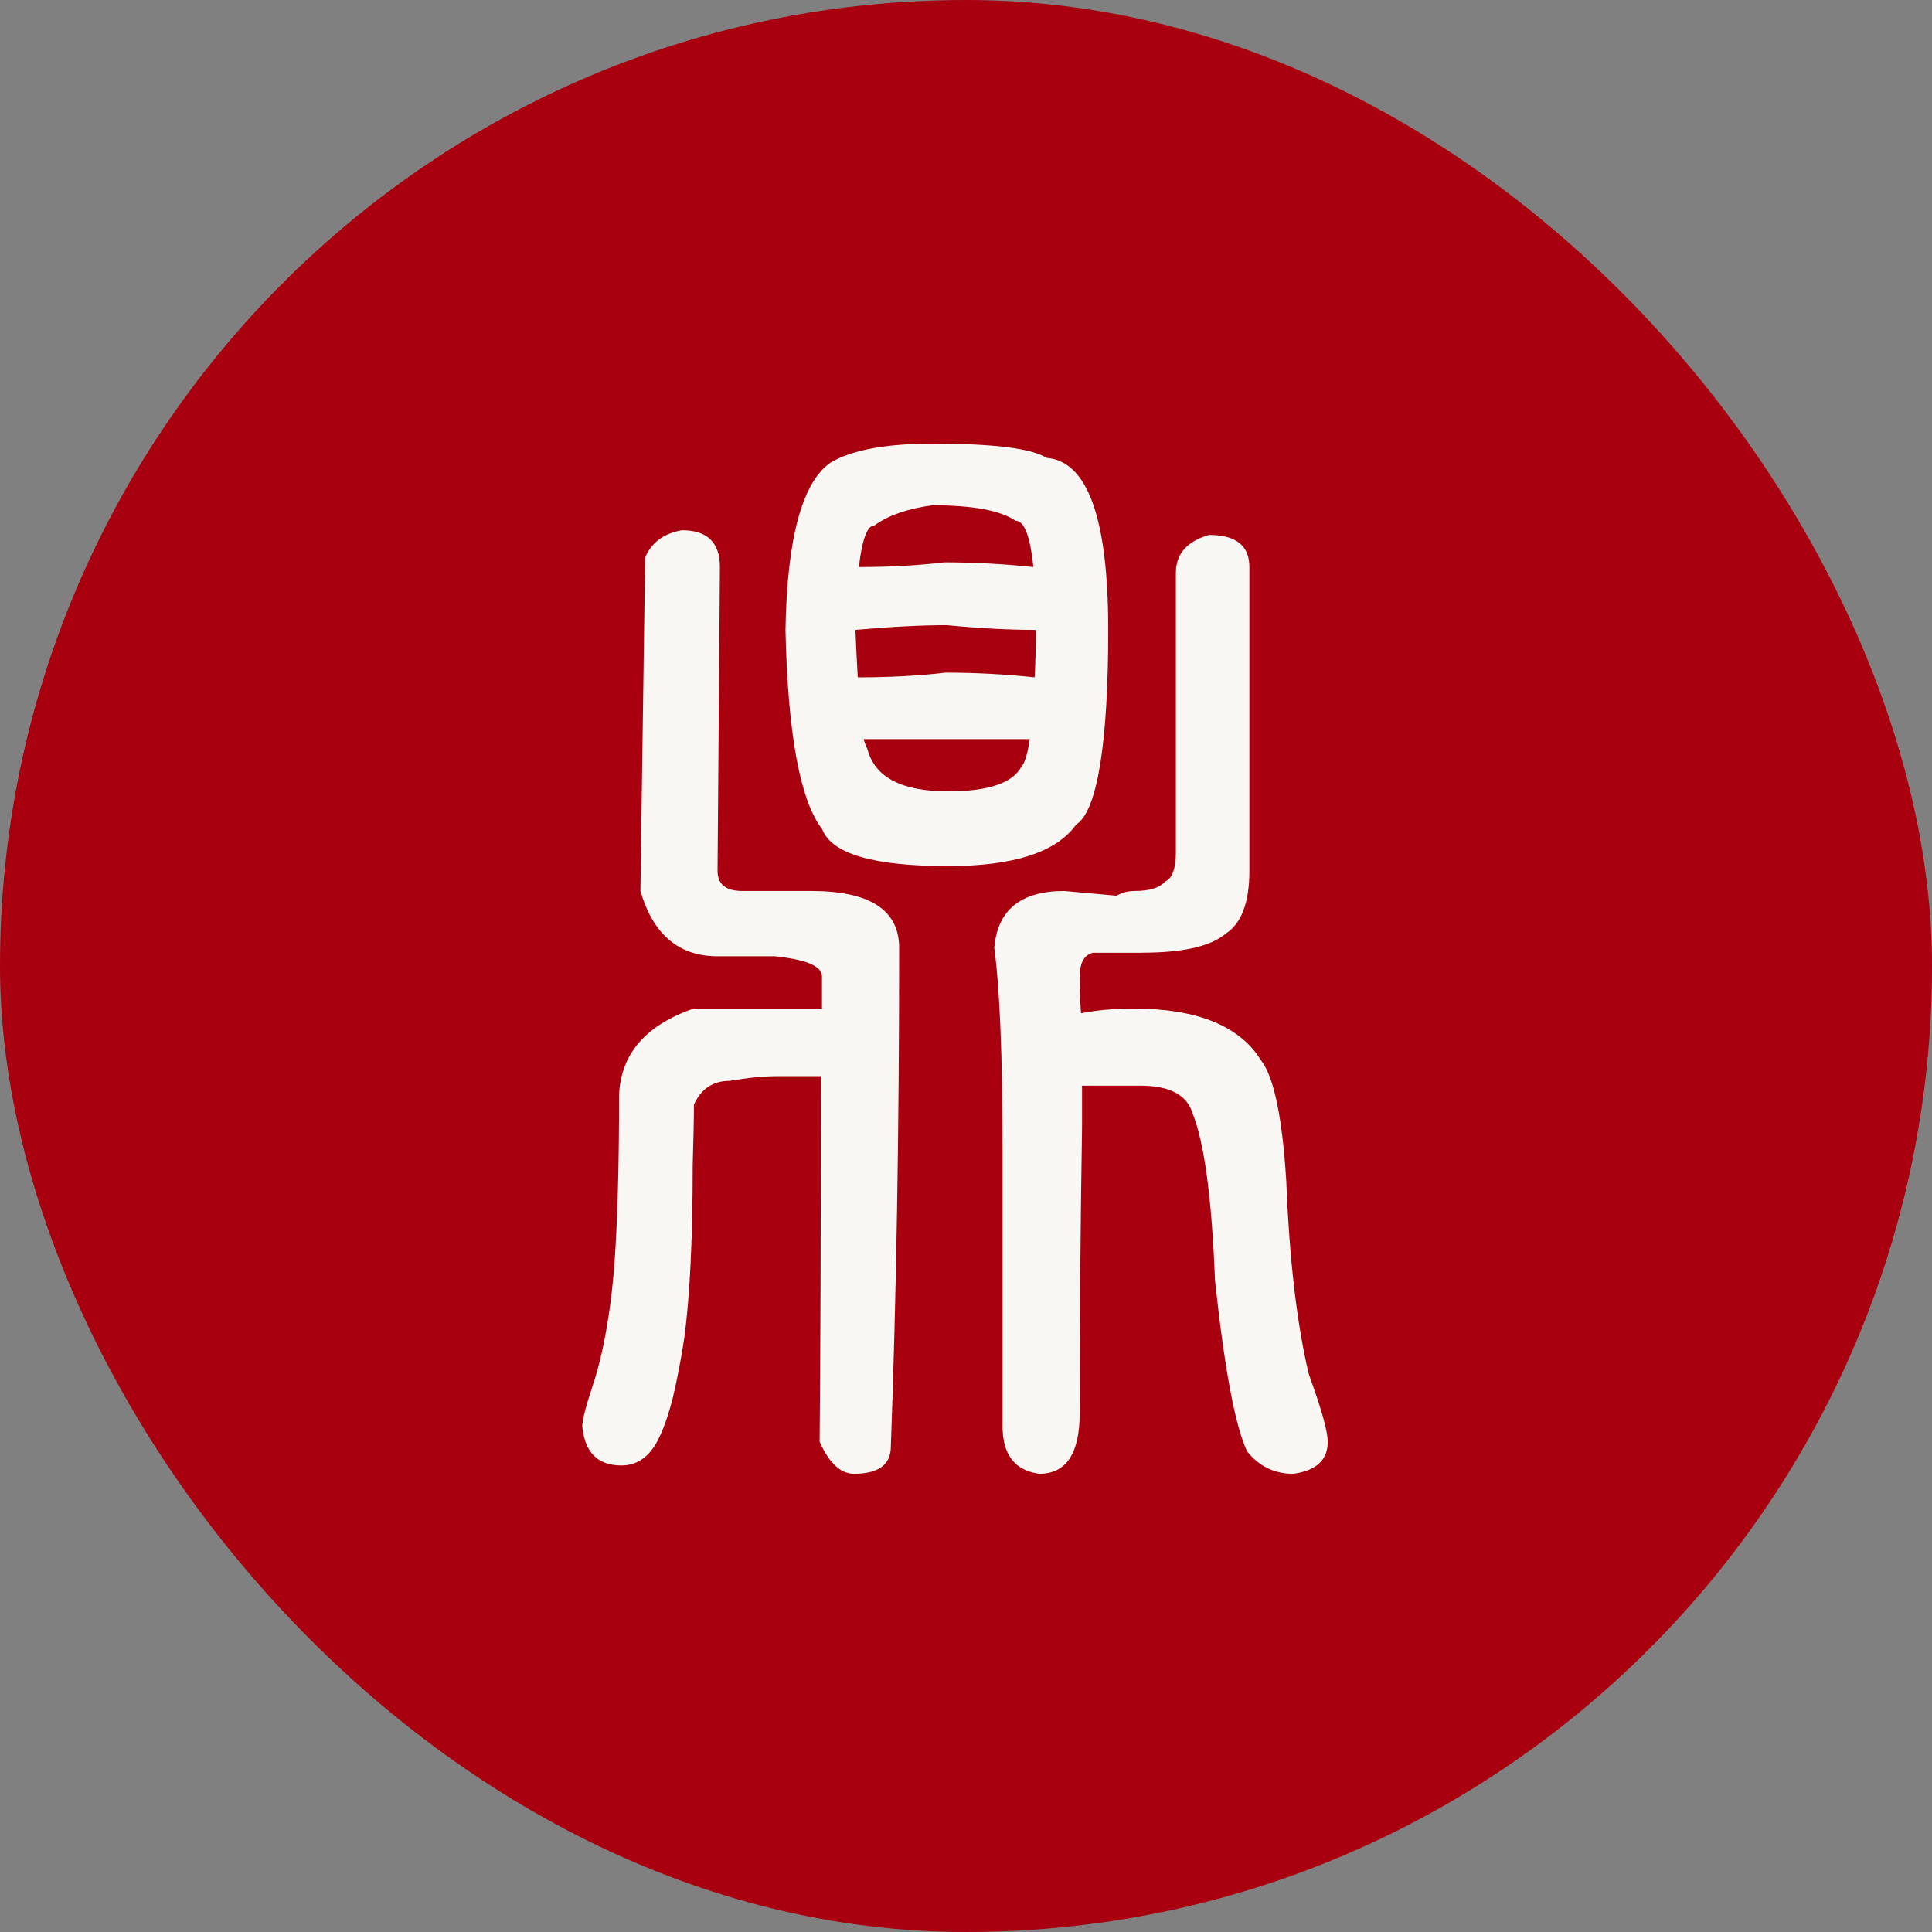
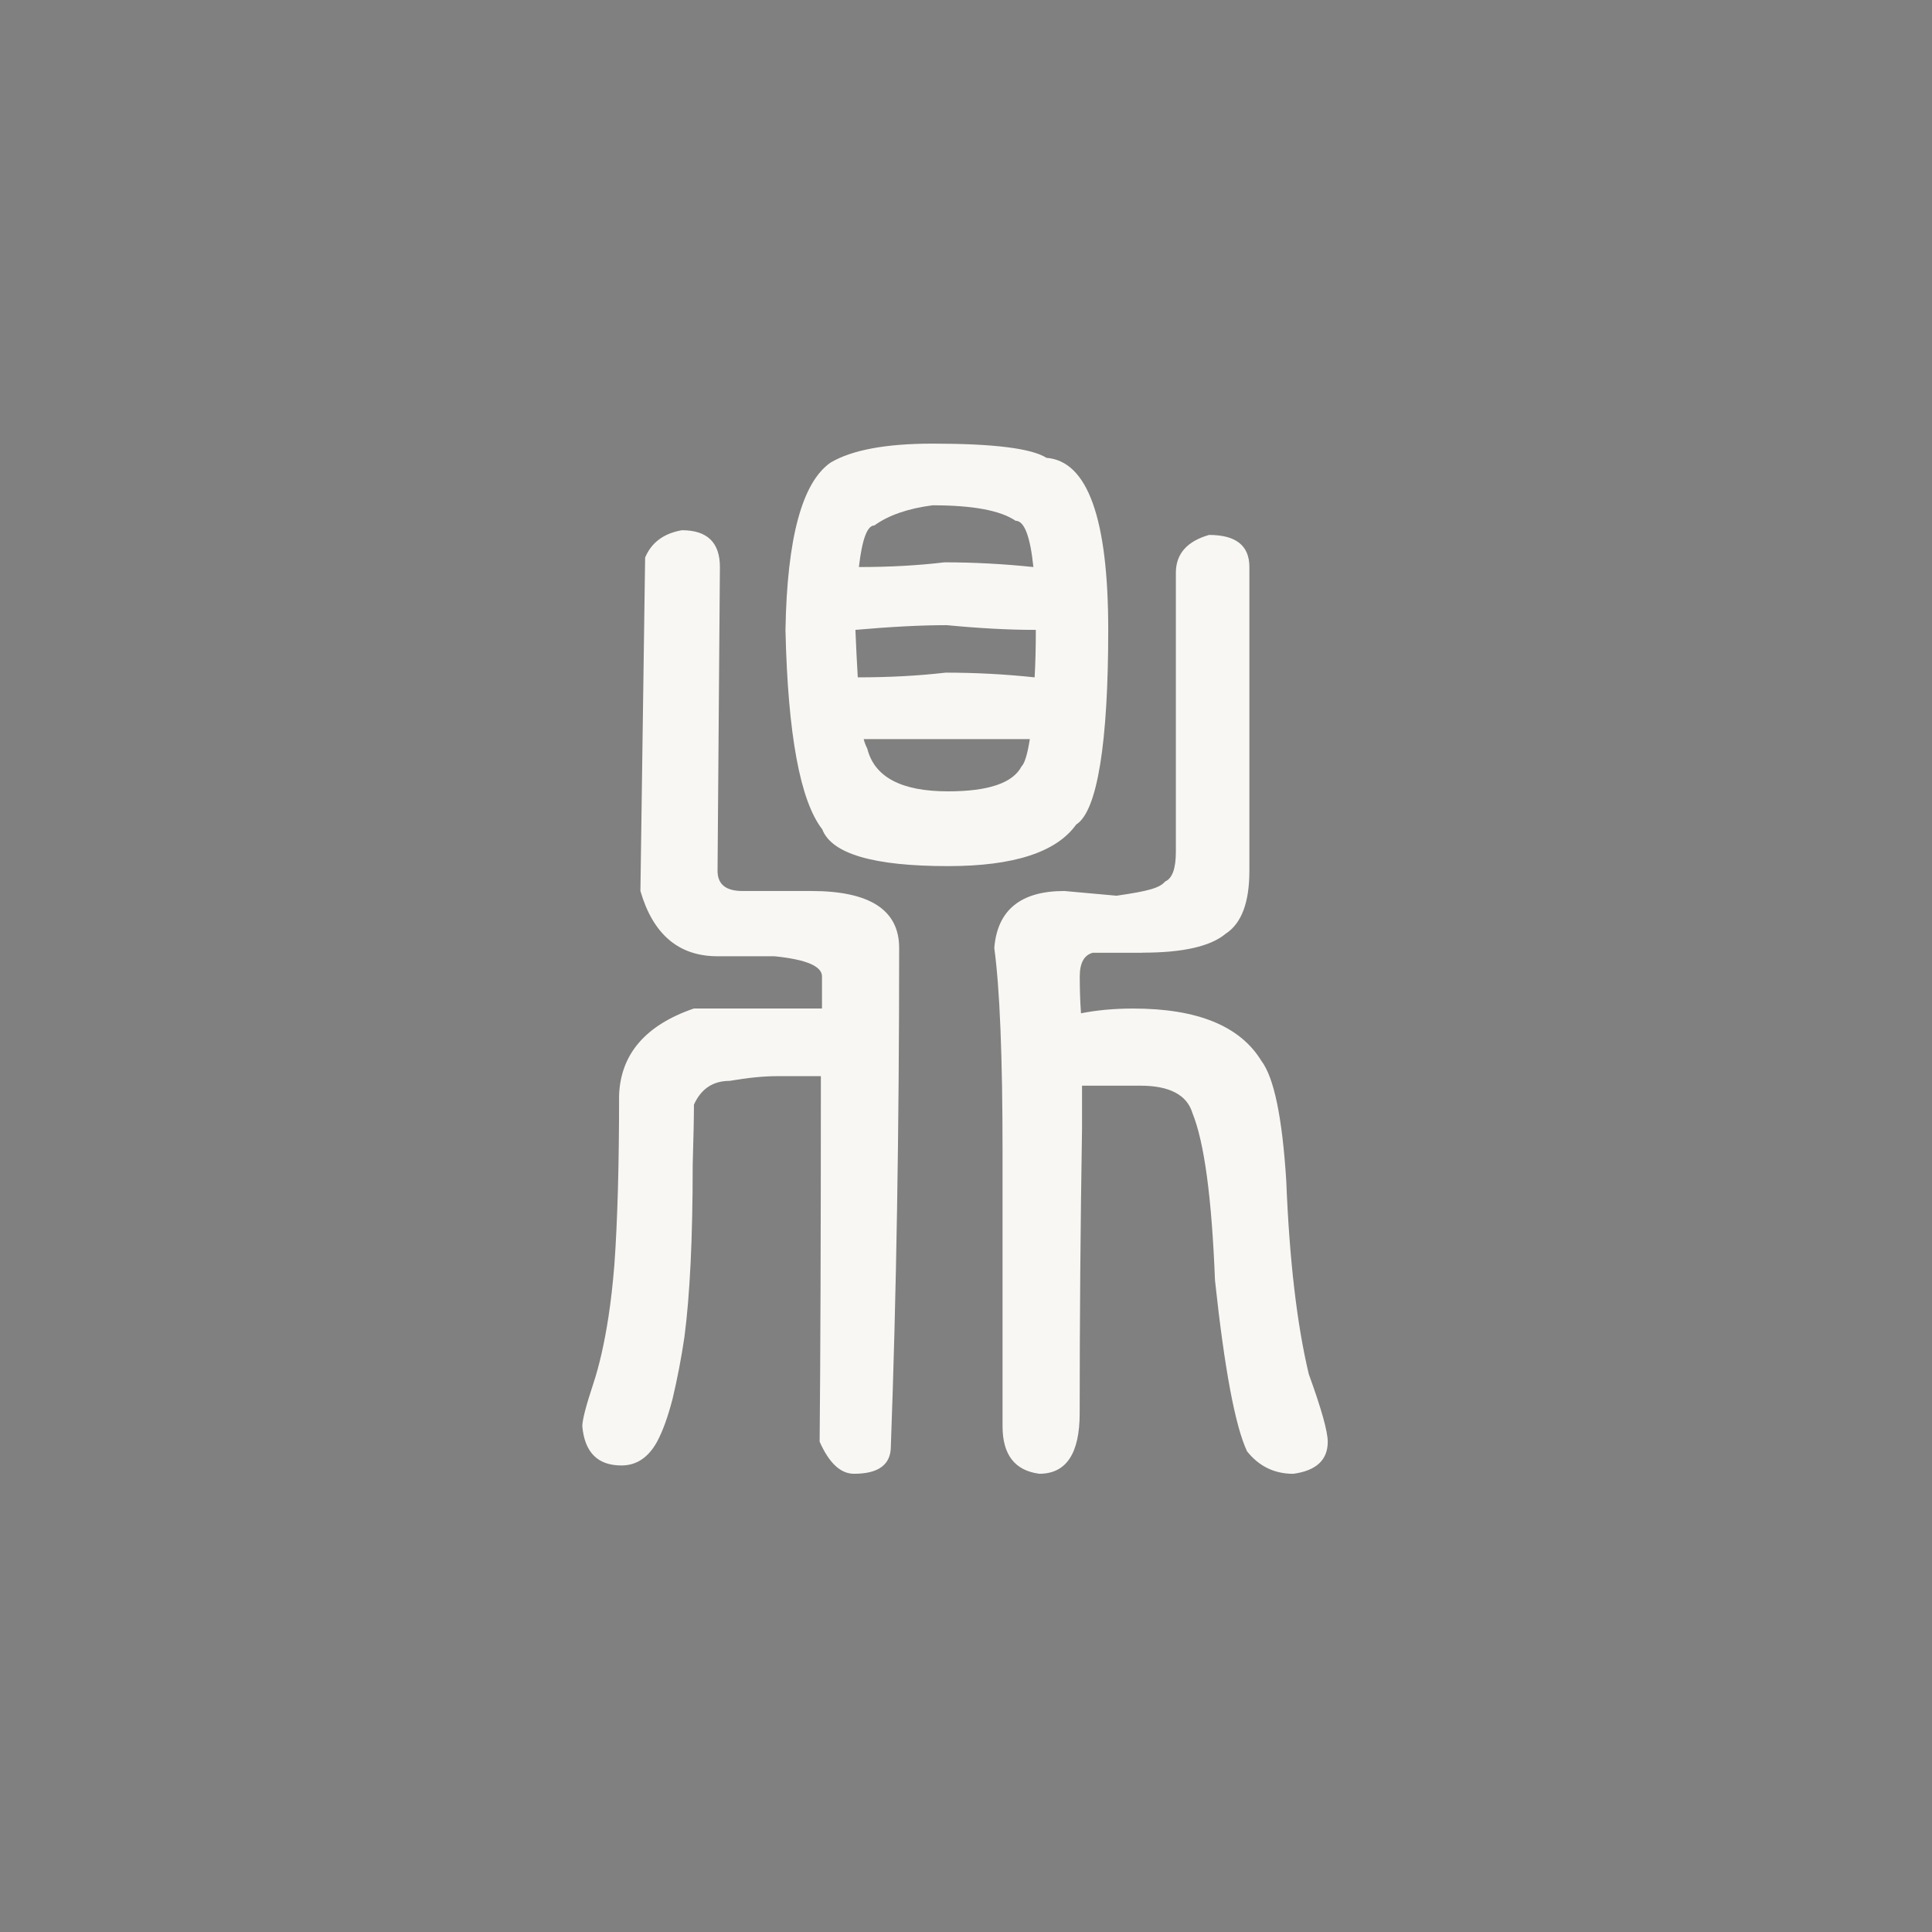
<svg xmlns="http://www.w3.org/2000/svg" width="50" height="50" viewBox="0 0 50 50" fill="none">
  <rect x="0" y="0" width="50" height="50" fill="#808080" stroke="none" />
-   <rect width="50" height="50" rx="25" fill="#A8000F" />
-   <path d="M21.247 27.851H20.11C19.761 27.851 19.352 27.892 18.881 27.973C18.451 27.973 18.144 28.178 17.959 28.588C17.959 28.895 17.949 29.418 17.927 30.155C17.927 32.038 17.855 33.524 17.712 34.608C17.63 35.161 17.527 35.693 17.405 36.206C17.283 36.676 17.149 37.045 17.005 37.311C16.779 37.721 16.473 37.926 16.083 37.926C15.469 37.926 15.132 37.589 15.07 36.913C15.07 36.749 15.163 36.391 15.346 35.837C15.51 35.346 15.642 34.761 15.746 34.086C15.807 33.697 15.858 33.246 15.9 32.734C15.981 31.609 16.022 30.145 16.022 28.342C16.063 27.278 16.708 26.529 17.957 26.1H21.273V25.27C21.273 25.004 20.864 24.831 20.044 24.748H18.57C17.567 24.748 16.901 24.184 16.574 23.059L16.696 14.429C16.86 14.04 17.177 13.804 17.648 13.722C18.302 13.722 18.631 14.039 18.631 14.673L18.57 22.537C18.57 22.886 18.785 23.059 19.215 23.059H20.996C22.511 23.059 23.27 23.55 23.27 24.533C23.27 29.264 23.197 33.563 23.055 37.433C23.055 37.904 22.737 38.141 22.103 38.141C21.754 38.141 21.458 37.865 21.212 37.311C21.232 35.244 21.244 32.09 21.244 27.851H21.247ZM24.135 11.481C25.712 11.481 26.695 11.603 27.083 11.849C28.147 11.932 28.681 13.416 28.681 16.303C28.681 19.189 28.405 20.992 27.852 21.339C27.339 22.056 26.234 22.415 24.535 22.415C22.61 22.415 21.524 22.098 21.28 21.463C20.707 20.726 20.389 19.006 20.328 16.303C20.369 13.928 20.758 12.484 21.495 11.972C22.048 11.645 22.927 11.481 24.137 11.481H24.135ZM22.199 17.53C23.017 17.53 23.775 17.489 24.472 17.408C25.251 17.408 26.017 17.449 26.776 17.53C26.796 17.182 26.807 16.774 26.807 16.301H26.776C26.1 16.301 25.341 16.26 24.502 16.179C23.846 16.179 23.058 16.22 22.138 16.301C22.157 16.772 22.179 17.182 22.199 17.53ZM22.23 14.675C23.028 14.675 23.765 14.634 24.441 14.553C25.198 14.553 25.966 14.594 26.744 14.675C26.662 13.877 26.508 13.477 26.283 13.477C25.893 13.211 25.178 13.077 24.134 13.077C23.499 13.16 22.997 13.333 22.628 13.599C22.443 13.599 22.311 13.958 22.228 14.675H22.23ZM24.534 20.48C25.578 20.48 26.212 20.265 26.437 19.835C26.518 19.755 26.591 19.518 26.652 19.128H22.352C22.372 19.211 22.404 19.292 22.445 19.374C22.63 20.111 23.326 20.48 24.534 20.48ZM29.572 24.657H28.281C28.055 24.718 27.944 24.923 27.944 25.272C27.944 25.599 27.954 25.916 27.976 26.224C28.385 26.143 28.835 26.101 29.327 26.101C30.986 26.101 32.092 26.552 32.643 27.453C32.971 27.883 33.185 28.917 33.288 30.555C33.369 32.602 33.564 34.271 33.871 35.561C34.198 36.462 34.362 37.045 34.362 37.313C34.362 37.784 34.065 38.06 33.471 38.142C32.98 38.142 32.581 37.947 32.273 37.559C31.966 36.903 31.69 35.429 31.444 33.136C31.361 31.006 31.168 29.563 30.86 28.805C30.717 28.334 30.266 28.097 29.509 28.097H28.003V29.203C27.962 31.721 27.942 34.178 27.942 36.574C27.942 37.618 27.594 38.141 26.898 38.141C26.264 38.058 25.946 37.65 25.946 36.911V29.816C25.946 27.339 25.874 25.578 25.732 24.533C25.812 23.55 26.417 23.059 27.544 23.059L28.896 23.181C29.04 23.101 29.192 23.059 29.357 23.059C29.745 23.059 30.011 22.978 30.155 22.813C30.34 22.732 30.431 22.476 30.431 22.045V14.827C30.431 14.336 30.717 14.009 31.29 13.844C31.986 13.844 32.334 14.12 32.334 14.673V22.537C32.334 23.357 32.13 23.899 31.72 24.165C31.33 24.492 30.614 24.655 29.57 24.655L29.572 24.657Z" fill="#F9F7F3" />
+   <path d="M21.247 27.851H20.11C19.761 27.851 19.352 27.892 18.881 27.973C18.451 27.973 18.144 28.178 17.959 28.588C17.959 28.895 17.949 29.418 17.927 30.155C17.927 32.038 17.855 33.524 17.712 34.608C17.63 35.161 17.527 35.693 17.405 36.206C17.283 36.676 17.149 37.045 17.005 37.311C16.779 37.721 16.473 37.926 16.083 37.926C15.469 37.926 15.132 37.589 15.07 36.913C15.07 36.749 15.163 36.391 15.346 35.837C15.51 35.346 15.642 34.761 15.746 34.086C15.807 33.697 15.858 33.246 15.9 32.734C15.981 31.609 16.022 30.145 16.022 28.342C16.063 27.278 16.708 26.529 17.957 26.1H21.273V25.27C21.273 25.004 20.864 24.831 20.044 24.748H18.57C17.567 24.748 16.901 24.184 16.574 23.059L16.696 14.429C16.86 14.04 17.177 13.804 17.648 13.722C18.302 13.722 18.631 14.039 18.631 14.673L18.57 22.537C18.57 22.886 18.785 23.059 19.215 23.059H20.996C22.511 23.059 23.27 23.55 23.27 24.533C23.27 29.264 23.197 33.563 23.055 37.433C23.055 37.904 22.737 38.141 22.103 38.141C21.754 38.141 21.458 37.865 21.212 37.311C21.232 35.244 21.244 32.09 21.244 27.851H21.247ZM24.135 11.481C25.712 11.481 26.695 11.603 27.083 11.849C28.147 11.932 28.681 13.416 28.681 16.303C28.681 19.189 28.405 20.992 27.852 21.339C27.339 22.056 26.234 22.415 24.535 22.415C22.61 22.415 21.524 22.098 21.28 21.463C20.707 20.726 20.389 19.006 20.328 16.303C20.369 13.928 20.758 12.484 21.495 11.972C22.048 11.645 22.927 11.481 24.137 11.481H24.135ZM22.199 17.53C23.017 17.53 23.775 17.489 24.472 17.408C25.251 17.408 26.017 17.449 26.776 17.53C26.796 17.182 26.807 16.774 26.807 16.301H26.776C26.1 16.301 25.341 16.26 24.502 16.179C23.846 16.179 23.058 16.22 22.138 16.301C22.157 16.772 22.179 17.182 22.199 17.53ZM22.23 14.675C23.028 14.675 23.765 14.634 24.441 14.553C25.198 14.553 25.966 14.594 26.744 14.675C26.662 13.877 26.508 13.477 26.283 13.477C25.893 13.211 25.178 13.077 24.134 13.077C23.499 13.16 22.997 13.333 22.628 13.599C22.443 13.599 22.311 13.958 22.228 14.675H22.23ZM24.534 20.48C25.578 20.48 26.212 20.265 26.437 19.835C26.518 19.755 26.591 19.518 26.652 19.128H22.352C22.372 19.211 22.404 19.292 22.445 19.374C22.63 20.111 23.326 20.48 24.534 20.48ZM29.572 24.657H28.281C28.055 24.718 27.944 24.923 27.944 25.272C27.944 25.599 27.954 25.916 27.976 26.224C28.385 26.143 28.835 26.101 29.327 26.101C30.986 26.101 32.092 26.552 32.643 27.453C32.971 27.883 33.185 28.917 33.288 30.555C33.369 32.602 33.564 34.271 33.871 35.561C34.198 36.462 34.362 37.045 34.362 37.313C34.362 37.784 34.065 38.06 33.471 38.142C32.98 38.142 32.581 37.947 32.273 37.559C31.966 36.903 31.69 35.429 31.444 33.136C31.361 31.006 31.168 29.563 30.86 28.805C30.717 28.334 30.266 28.097 29.509 28.097H28.003V29.203C27.962 31.721 27.942 34.178 27.942 36.574C27.942 37.618 27.594 38.141 26.898 38.141C26.264 38.058 25.946 37.65 25.946 36.911V29.816C25.946 27.339 25.874 25.578 25.732 24.533C25.812 23.55 26.417 23.059 27.544 23.059L28.896 23.181C29.745 23.059 30.011 22.978 30.155 22.813C30.34 22.732 30.431 22.476 30.431 22.045V14.827C30.431 14.336 30.717 14.009 31.29 13.844C31.986 13.844 32.334 14.12 32.334 14.673V22.537C32.334 23.357 32.13 23.899 31.72 24.165C31.33 24.492 30.614 24.655 29.57 24.655L29.572 24.657Z" fill="#F9F7F3" />
</svg>